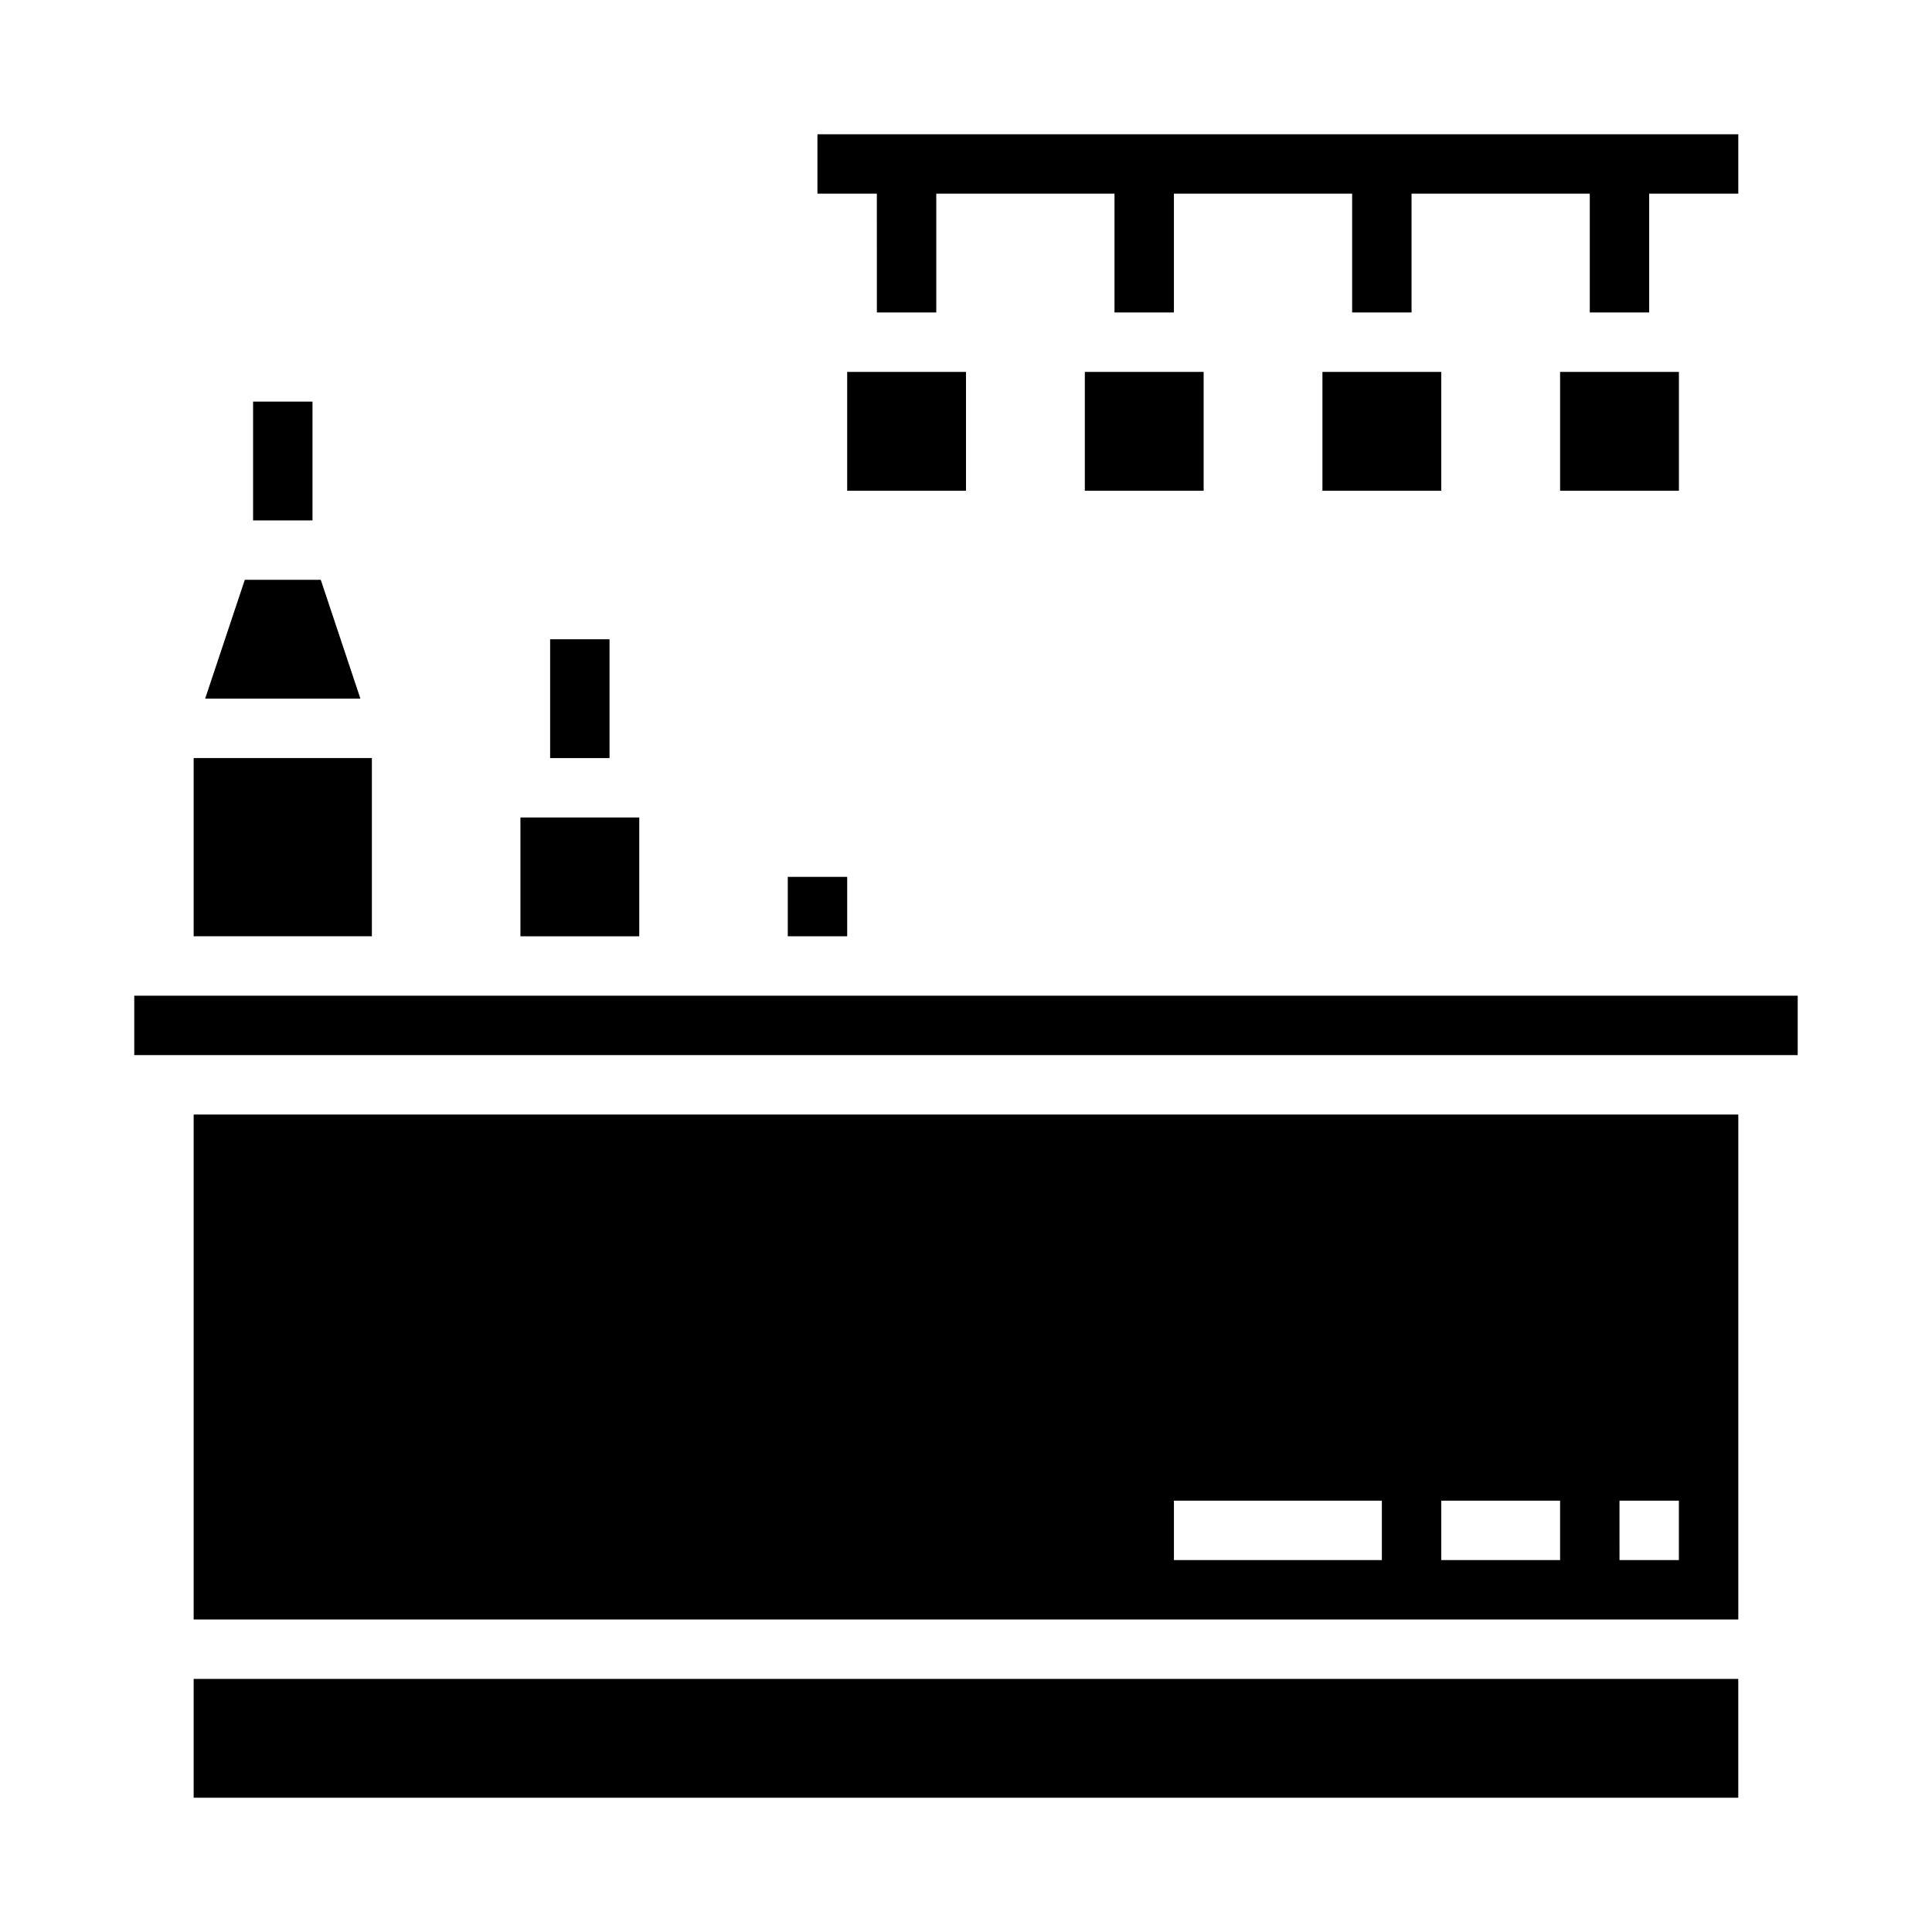
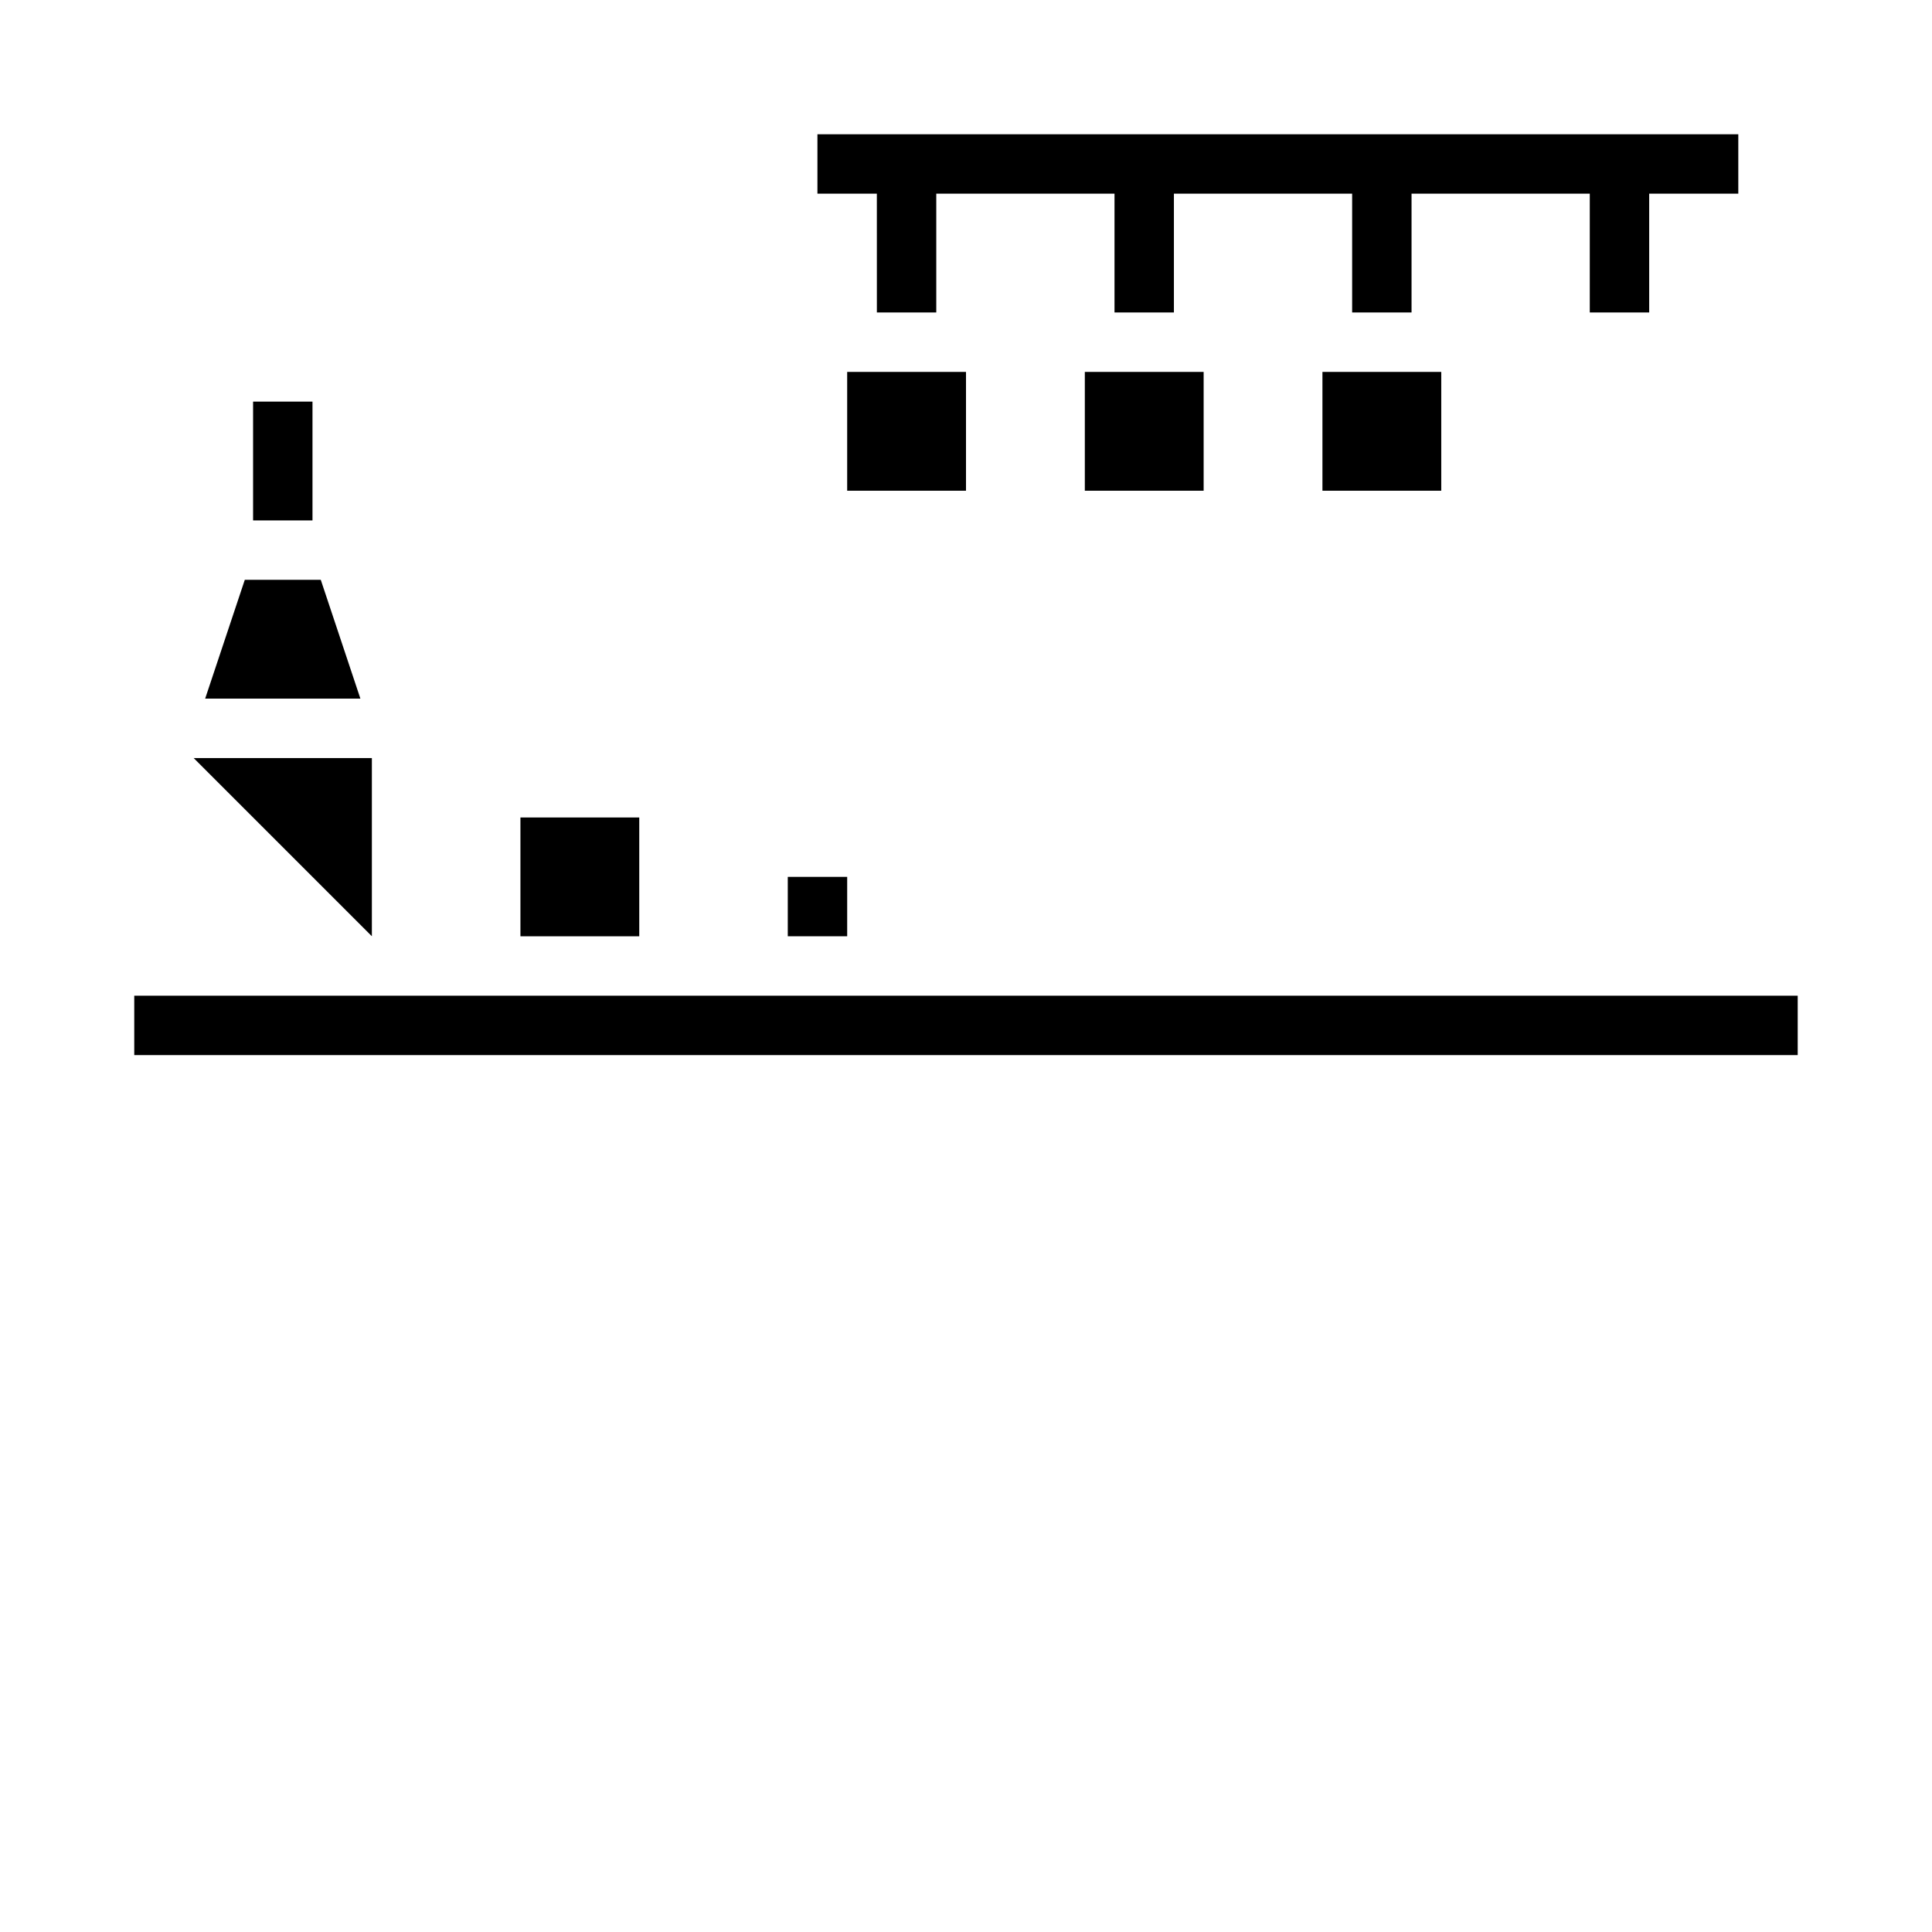
<svg xmlns="http://www.w3.org/2000/svg" fill="#000000" width="800px" height="800px" version="1.1" viewBox="144 144 512 512">
  <g>
    <path d="m229.01 297.66h-20.137l-10.504 31.484h41.141z" />
    <path d="m352.77 376.38h15.742v15.742h-15.742z" />
-     <path d="m195.32 344.89h47.23v47.23h-47.23z" />
-     <path d="m195.32 588.93h409.34v31.488h-409.34z" />
-     <path d="m289.79 313.41h15.742v31.488h-15.742z" />
+     <path d="m195.32 344.89h47.23v47.23z" />
    <path d="m211.07 250.43h15.742v31.488h-15.742z" />
    <path d="m179.58 407.87h440.83v15.742h-440.83z" />
-     <path d="m195.32 573.18h409.35v-133.82h-409.35zm377.86-31.488h15.742v15.742h-15.738zm-47.23 0h31.488v15.742h-31.488zm-70.848 0h55.105v15.742h-55.105z" />
    <path d="m494.46 242.56h31.488v31.488h-31.488z" />
    <path d="m368.51 242.56h31.488v31.488h-31.488z" />
    <path d="m431.49 242.56h31.488v31.488h-31.488z" />
-     <path d="m557.44 242.56h31.488v31.488h-31.488z" />
    <path d="m376.38 226.81h15.742v-31.488h47.234v31.488h15.742v-31.488h47.234v31.488h15.742v-31.488h47.234v31.488h15.742v-31.488h23.617v-15.742h-244.04v15.742h15.746z" />
    <path d="m281.92 360.64h31.488v31.488h-31.488z" />
  </g>
</svg>